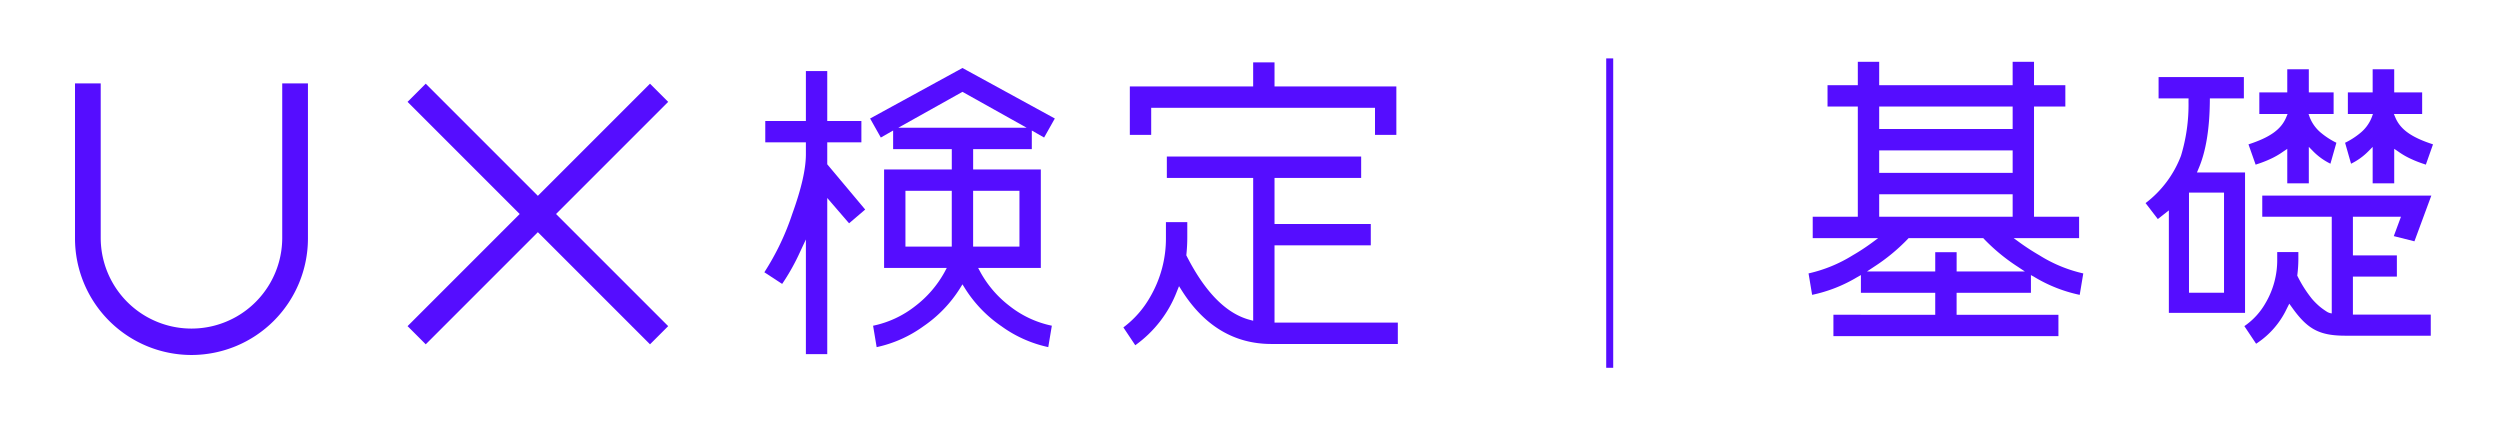
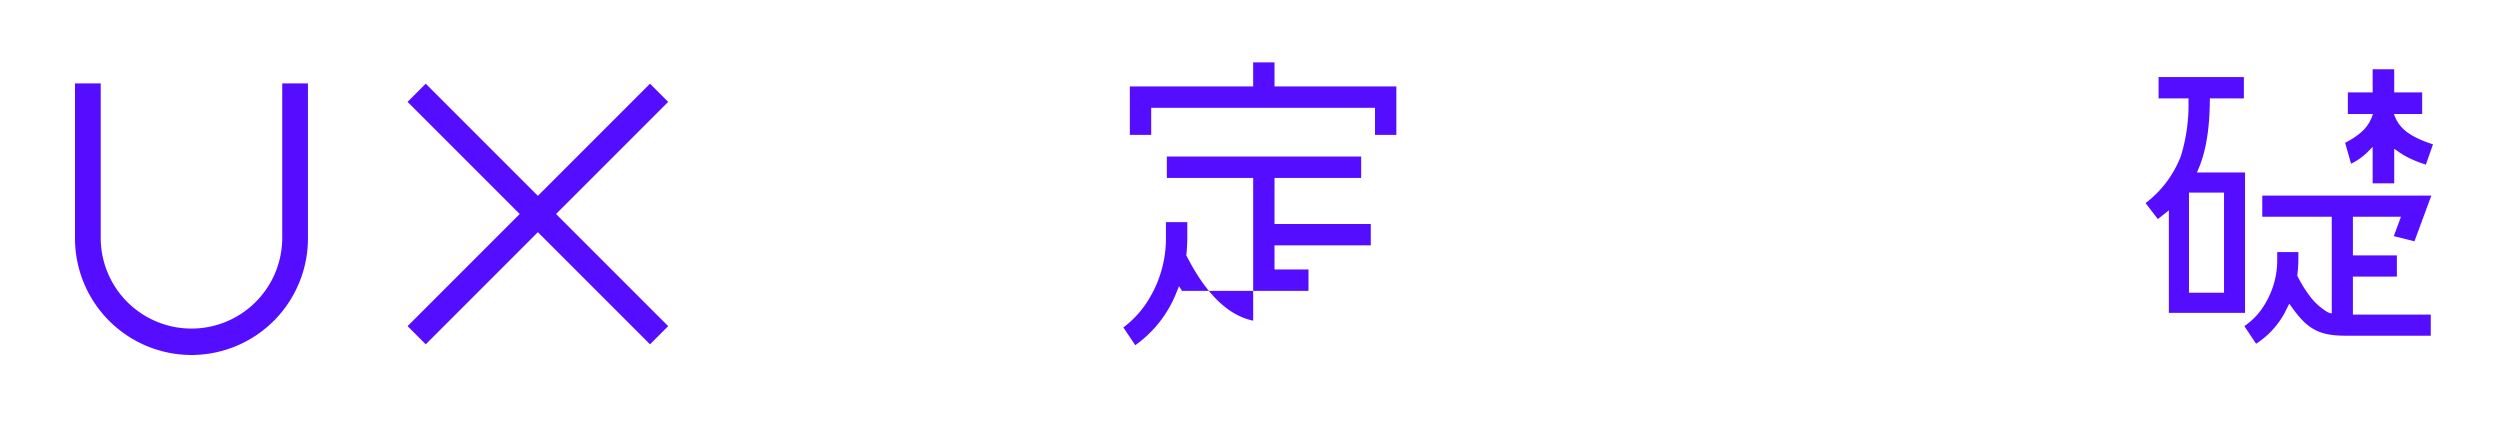
<svg xmlns="http://www.w3.org/2000/svg" width="481" height="82" viewBox="0 0 481 82">
  <defs>
    <style>.cls-1{fill:#fff;}.cls-2{fill:#550dff;}</style>
  </defs>
  <g id="レイヤー_2" data-name="レイヤー 2">
    <g id="レイヤー_1-2" data-name="レイヤー 1">
      <rect class="cls-1" width="481" height="82" />
-       <path class="cls-2" d="M388.627,46.689l-1.207-.877h12.6V41.7h-8.675V20.5h6.028V16.391h-6.028v-4.5h-4.112v4.5H361.556v-4.5h-4.112v4.5h-5.827V20.5h5.827V41.7h-8.677v4.112h12.594l-1.182.875a39.911,39.911,0,0,1-3.721,2.435,27.551,27.551,0,0,1-8.493,3.483l.688,4.124a28.044,28.044,0,0,0,8.662-3.4l.723-.409v3.417h14.3v4.224H352.749v4.112h43.293V60.563H376.451V56.339h14.3V52.922l.723.409a28.044,28.044,0,0,0,8.662,3.4l.688-4.124a27.1,27.1,0,0,1-8.438-3.484A43.549,43.549,0,0,1,388.627,46.689ZM361.556,20.5h25.679v4.323H361.556Zm0,8.435h25.679v4.325H361.556Zm0,8.437h25.679V41.7H361.556Zm14.9,14.853V48.52H372.34v3.708H359.207l1.339-.889a36.328,36.328,0,0,0,6.527-5.371l.144-.156h14.357l.144.156a36.357,36.357,0,0,0,6.527,5.371l1.339.889Z" />
      <path class="cls-2" d="M452.7,53.213h8.459v-4.07H452.7V41.7h9.246l-1.379,3.729,3.97,1,3.252-8.8H435.259V41.7h13.37V60.3a2.3,2.3,0,0,1-.885-.292,12.966,12.966,0,0,1-1.511-1.093,13.936,13.936,0,0,1-1.42-1.428,23.605,23.605,0,0,1-2.726-4.267l-.095-.183.023-.2a25.865,25.865,0,0,0,.191-2.948V48.5h-4.069v1.384a16.25,16.25,0,0,1-2.243,8.414,13.377,13.377,0,0,1-4.011,4.4l-.069.046,2.26,3.389.068-.042a16.308,16.308,0,0,0,5.817-6.669l.5-.993.649.9c2.94,4.08,5.23,5.26,10.207,5.26h16.365V60.524H452.7Z" />
      <path class="cls-2" d="M423.078,32.264c1.334-3.169,2.038-7.436,2.094-12.681l.006-.653h6.543v-4.1H415.312v4.1h5.767l-.009.668a33.757,33.757,0,0,1-1.448,10.372,20.624,20.624,0,0,1-6.814,9.105l2.356,3.072,2.124-1.669V60.2h14.659V33.179h-9.255Zm4.824,4.791V56.328h-6.74V37.055Z" />
-       <path class="cls-2" d="M444.386,22.554l-.223-.625h4.826V17.782h-4.772v-4.46H440.07v4.46h-5.376v4.147h5.442l-.272.648c-.971,2.319-3.088,3.842-7.257,5.2l1.378,3.905.356-.125a21.431,21.431,0,0,0,2.63-1.038,14.68,14.68,0,0,0,2.372-1.393l.727-.485v6.629h4.147V28.26l.8.813a12.151,12.151,0,0,0,3.357,2.423l1.148-4.031a14.559,14.559,0,0,1-2.825-1.8A7.341,7.341,0,0,1,444.386,22.554Z" />
      <path class="cls-2" d="M460.852,22.577l-.271-.648h5.441V17.782h-5.376v-4.46H456.5v4.46h-4.771v4.147h4.825l-.223.625a7.341,7.341,0,0,1-2.311,3.114,14.559,14.559,0,0,1-2.825,1.8l1.148,4.031a12.151,12.151,0,0,0,3.357-2.423l.8-.813v7.006h4.147V28.637l.727.485a14.68,14.68,0,0,0,2.372,1.393,21.316,21.316,0,0,0,2.632,1.038l.354.125,1.378-3.905C463.94,26.419,461.823,24.9,460.852,22.577Z" />
      <polygon class="cls-2" points="264.55 25.95 268.659 25.95 268.659 16.632 245.218 16.632 245.218 12.001 241.109 12.001 241.109 16.632 217.379 16.632 217.379 25.95 221.489 25.95 221.489 20.741 264.55 20.741 264.55 25.95" />
-       <path class="cls-2" d="M245.218,47.2H263.74V43.093H245.218V34.232h16.669V30.123H224.5v4.109h16.611V61.711l-.691-.185c-4.5-1.2-8.571-5.325-12.1-12.262l-.074-.146.017-.161a32.013,32.013,0,0,0,.171-3.3V42.734h-4.109v2.923a22.344,22.344,0,0,1-3.087,11.567,18.985,18.985,0,0,1-5.1,5.769l2.287,3.431a22.737,22.737,0,0,0,8.021-10.384l.4-.982.57.9c4.316,6.783,10.1,10.222,17.189,10.222h24.338v-4.11H245.218Z" />
-       <path class="cls-2" d="M198.52,28.69V25.109l2.367,1.353,2.061-3.663-17.77-9.717L167.41,22.8l2.06,3.663,2.368-1.353V28.69h11.286V32.6H170.1V51.552h12.06l-.434.809a20.85,20.85,0,0,1-5.644,6.54,19.493,19.493,0,0,1-8.1,3.768l.686,4.12a23.9,23.9,0,0,0,9.012-4.022,24.772,24.772,0,0,0,7.031-7.309l.466-.754.468.754a24.739,24.739,0,0,0,7.022,7.3,23.922,23.922,0,0,0,9.019,4.027l.688-4.12a19.486,19.486,0,0,1-8.1-3.767,20.855,20.855,0,0,1-5.645-6.541l-.435-.809h12.061V32.6H187.233V28.69Zm-15.4,18.752h-8.913V36.706h8.913Zm13.022-10.736V47.442h-8.913V36.706ZM172.826,24.58l12.352-6.91,12.354,6.91Z" />
-       <path class="cls-2" d="M159.163,13.67h-4.11v9.608h-7.814v4.109h7.814v2.286c0,2.85-.862,6.622-2.637,11.531a49.268,49.268,0,0,1-5.356,11.181l3.427,2.239a41.856,41.856,0,0,0,3.519-6.315l1.047-2.239V68.133h4.11V38.09l4.2,4.874,3.1-2.647-7.3-8.708V27.387h6.568V23.278h-6.568Z" />
+       <path class="cls-2" d="M245.218,47.2H263.74V43.093H245.218V34.232h16.669V30.123H224.5v4.109h16.611V61.711l-.691-.185c-4.5-1.2-8.571-5.325-12.1-12.262l-.074-.146.017-.161a32.013,32.013,0,0,0,.171-3.3V42.734h-4.109v2.923a22.344,22.344,0,0,1-3.087,11.567,18.985,18.985,0,0,1-5.1,5.769l2.287,3.431a22.737,22.737,0,0,0,8.021-10.384l.4-.982.57.9h24.338v-4.11H245.218Z" />
      <polygon class="cls-2" points="128.558 19.599 125.059 16.101 103.484 37.676 81.909 16.101 78.411 19.599 99.986 41.174 78.411 62.749 81.909 66.247 103.484 44.672 125.059 66.247 128.558 62.749 106.982 41.174 128.558 19.599" />
      <path class="cls-2" d="M36.84,68.3A22.434,22.434,0,0,1,14.431,45.888V16.05h4.947V45.888a17.462,17.462,0,0,0,34.923,0V16.05h4.947V45.888A22.434,22.434,0,0,1,36.84,68.3Z" />
-       <rect class="cls-2" x="309.035" y="11.236" width="1.347" height="59.528" />
    </g>
  </g>
</svg>